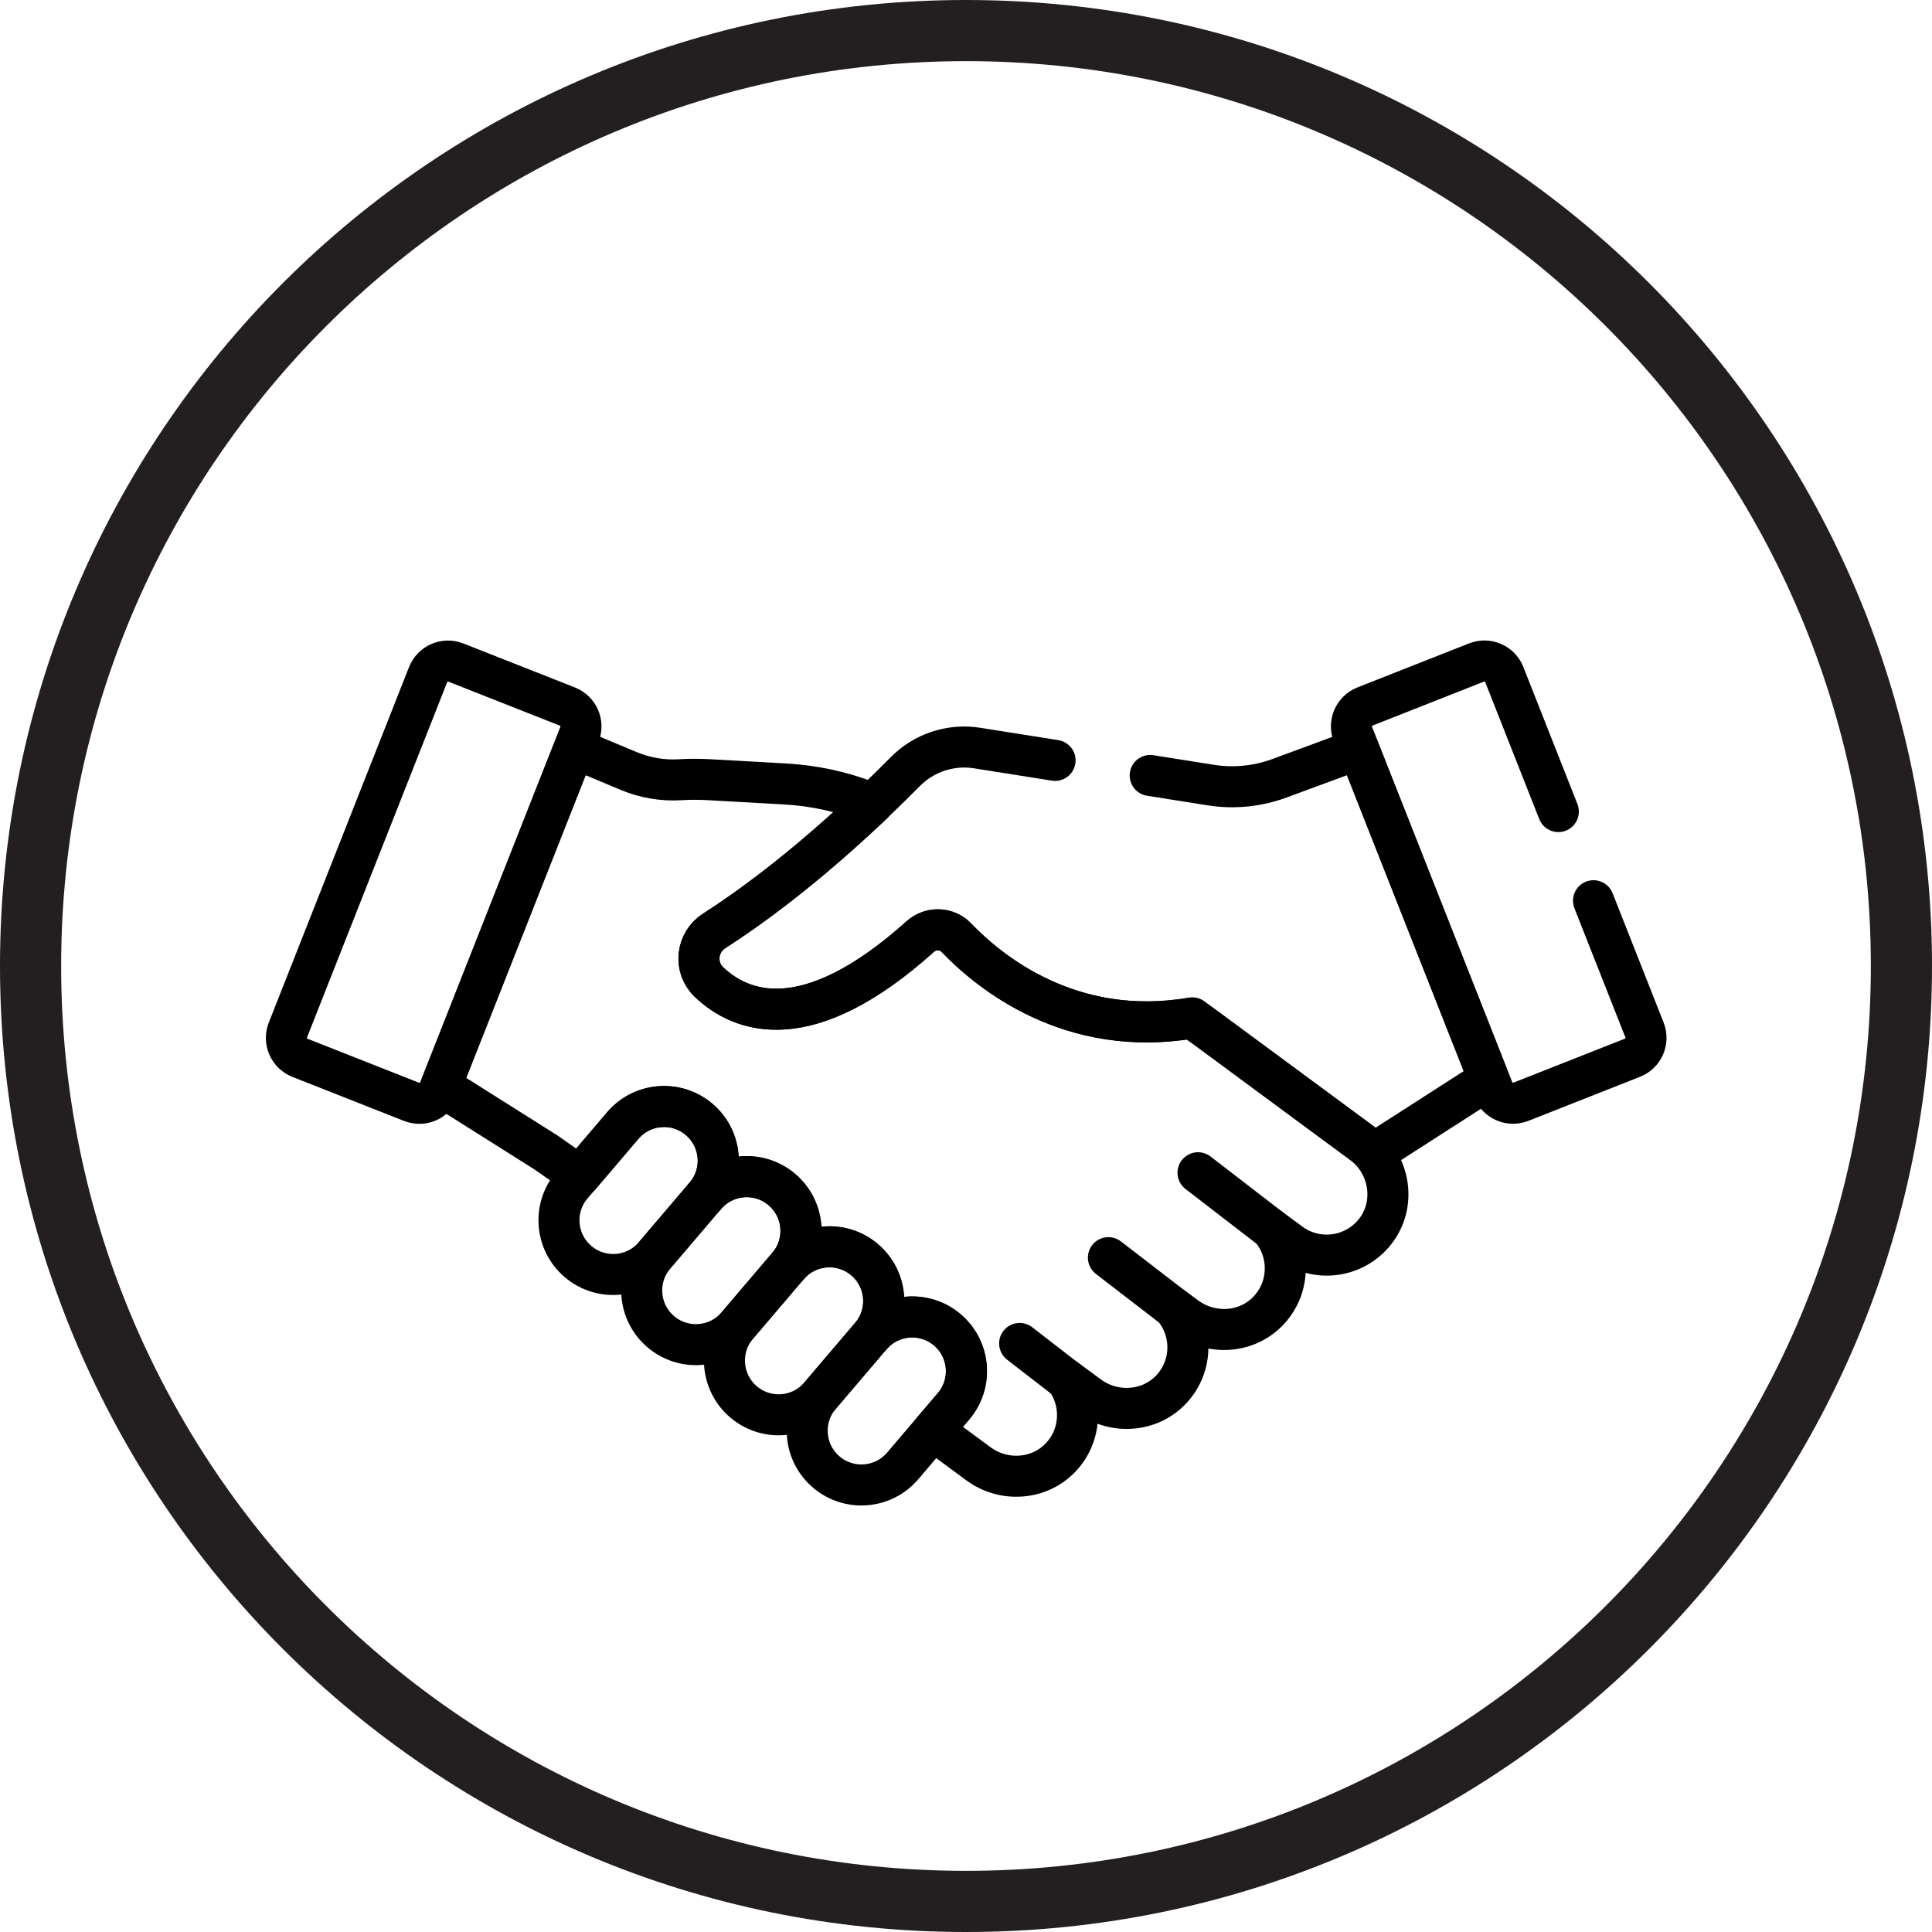
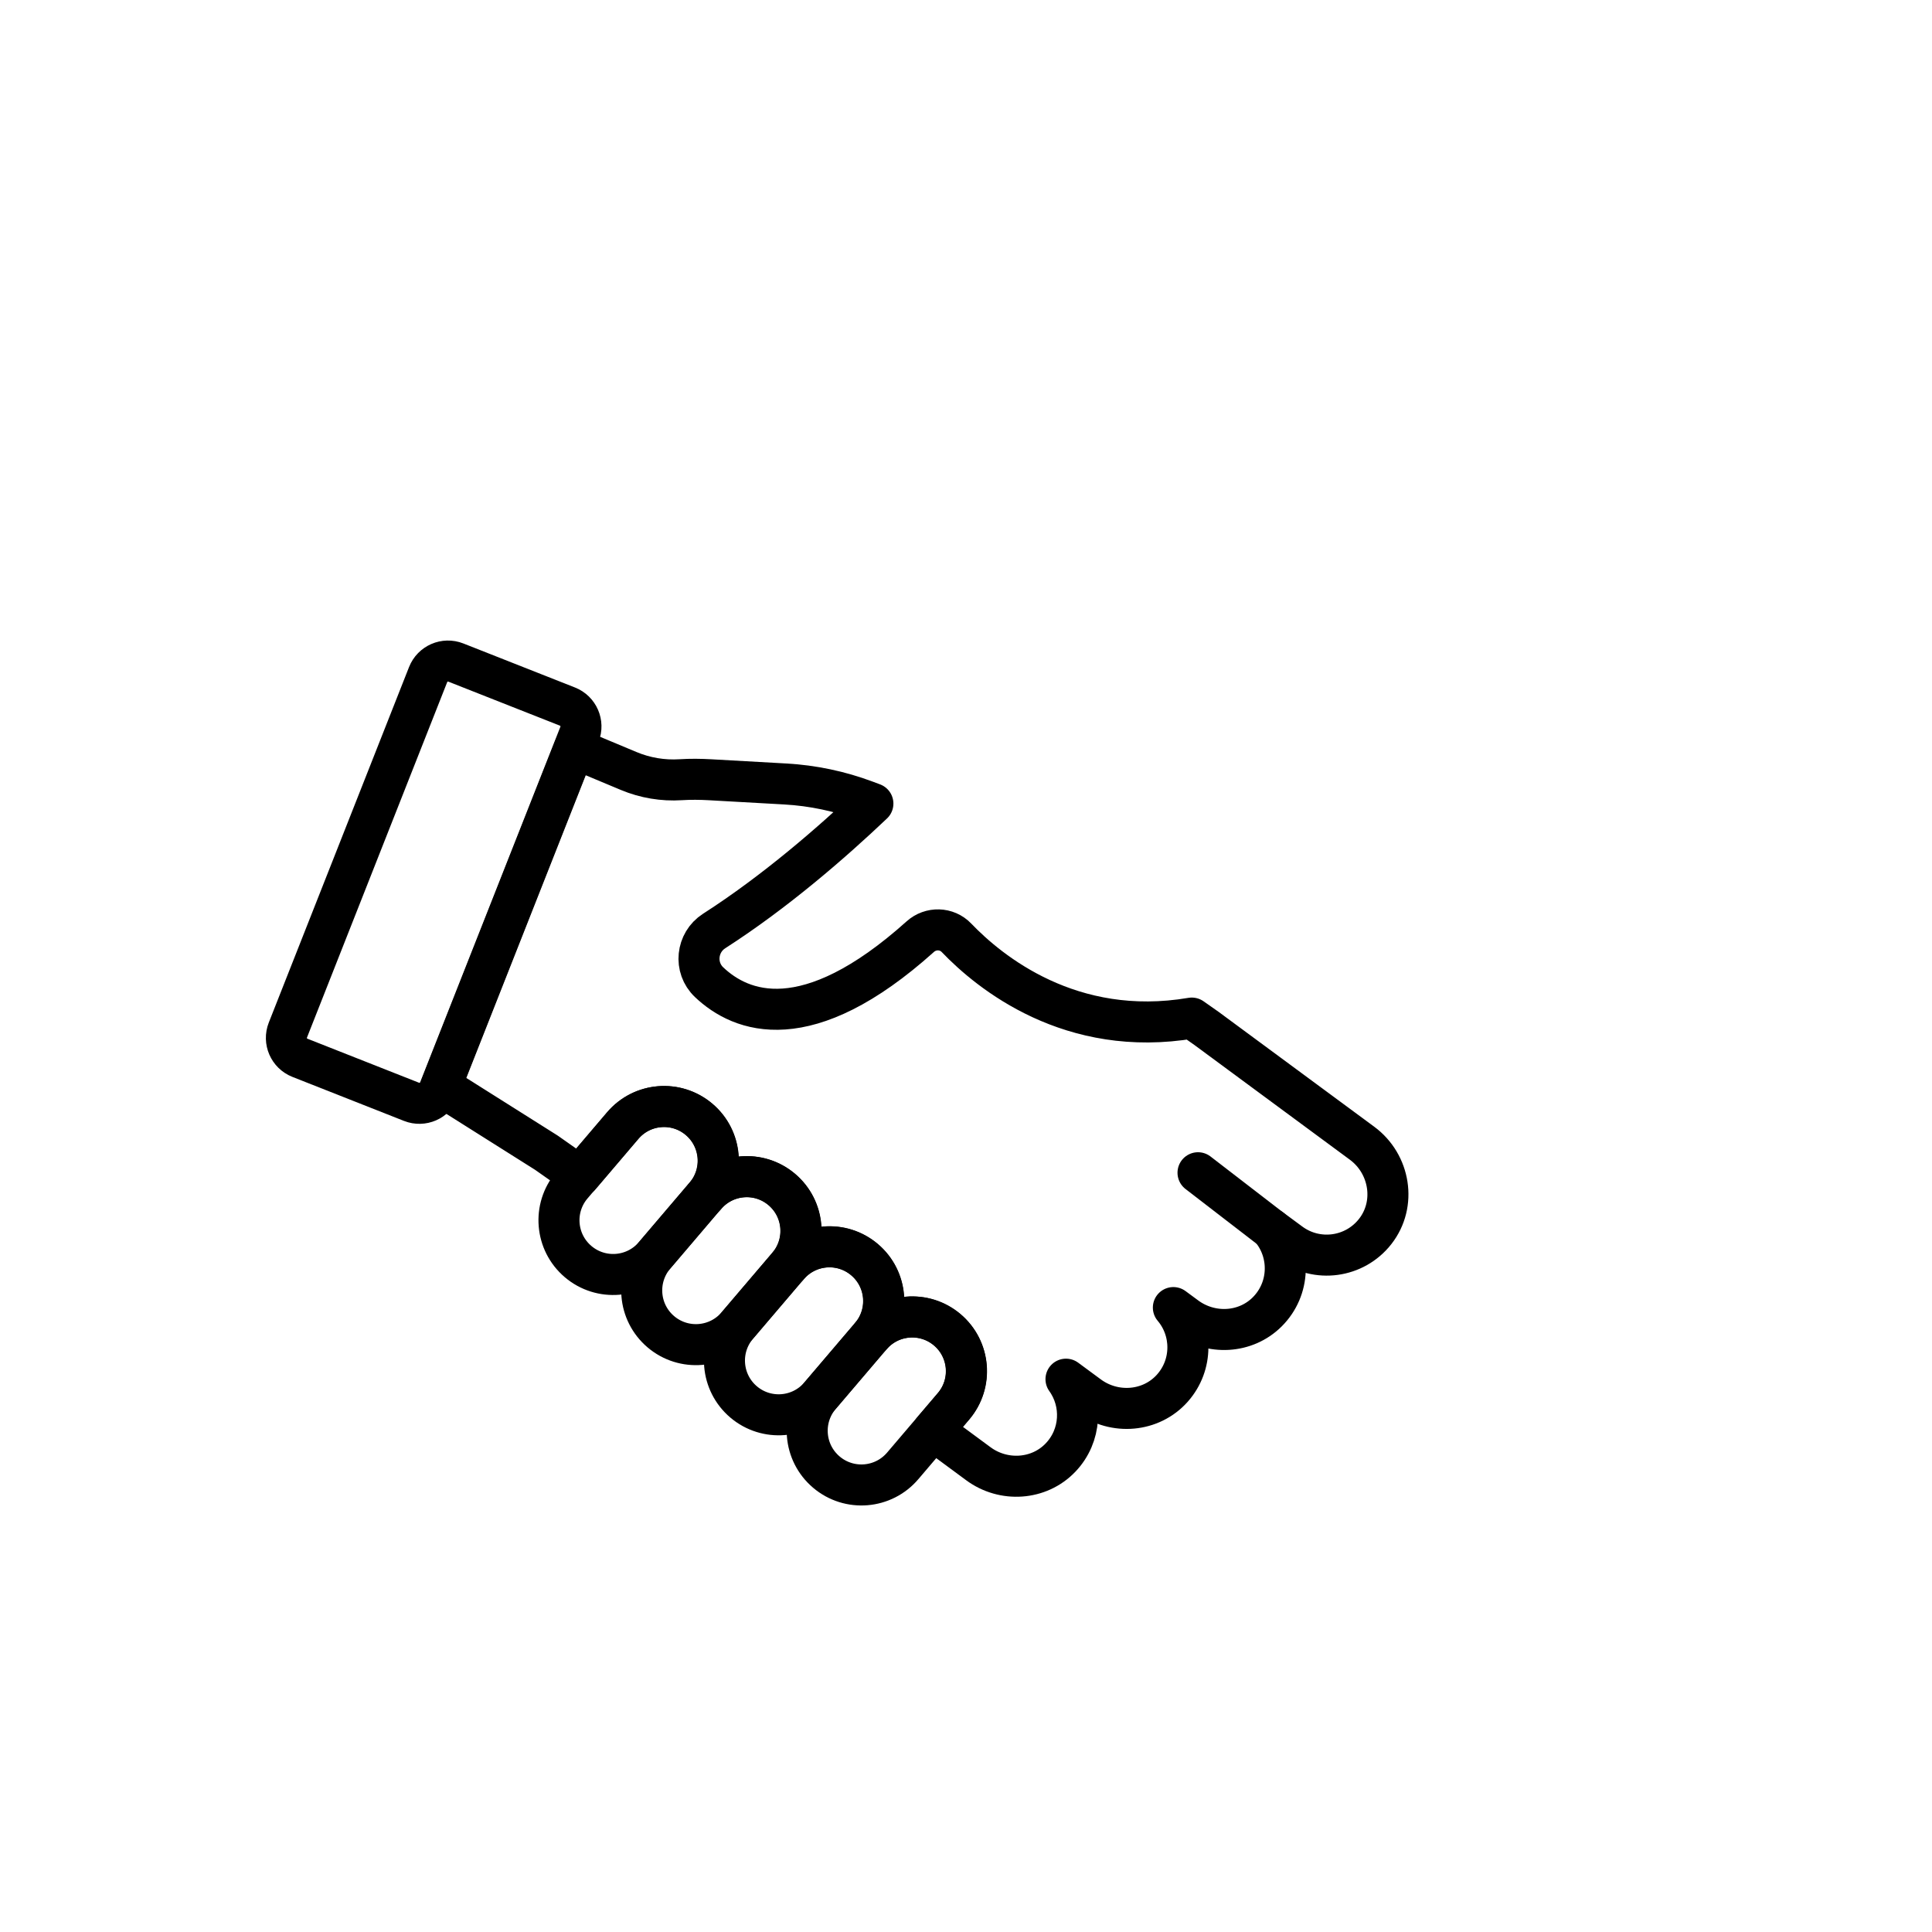
<svg xmlns="http://www.w3.org/2000/svg" width="1200" zoomAndPan="magnify" viewBox="0 0 900 900" height="1200" preserveAspectRatio="xMidYMid meet" version="1.0">
  <defs>
    <clipPath id="2deb3a2086">
-       <path d="M 123.852 298 L 281 298 L 281 524 L 123.852 524 Z M 123.852 298 " clip-rule="nonzero" />
+       <path d="M 123.852 298 L 281 298 L 281 524 L 123.852 524 M 123.852 298 " clip-rule="nonzero" />
    </clipPath>
    <clipPath id="ac65af1a01">
-       <path d="M 619 298 L 776.348 298 L 776.348 524 L 619 524 Z M 619 298 " clip-rule="nonzero" />
-     </clipPath>
+       </clipPath>
  </defs>
-   <path fill="#231f20" d="M 450 0 C 201.41 0 0 201.594 0 450 C 0 698.406 201.41 900 450 900 C 698.59 900 900 698.406 900 450 C 900 201.594 698.59 0 450 0 Z M 450 871.512 C 217.199 871.512 28.488 682.801 28.488 450 C 28.488 217.199 217.199 28.488 450 28.488 C 682.801 28.488 871.512 217.199 871.512 450 C 871.512 682.801 682.801 871.512 450 871.512 Z M 450 871.512 " fill-opacity="1" fill-rule="nonzero" />
  <g clip-path="url(#2deb3a2086)">
    <path stroke-linecap="round" transform="matrix(1.274, 0, 0, -1.274, 134.106, 479.852)" fill="none" stroke-linejoin="round" d="M -0 0.001 L 51.28 129.987 C 52.864 134.002 57.401 135.973 61.416 134.389 L 102.222 118.291 C 106.235 116.706 108.206 112.169 106.621 108.154 L 55.341 -21.832 C 53.759 -25.848 49.22 -27.816 45.205 -26.234 L 4.401 -10.136 C 0.386 -8.551 -1.582 -4.015 -0 0.001 Z M -0 0.001 " stroke="#000000" stroke-width="15" stroke-opacity="1" stroke-miterlimit="10" />
  </g>
  <path stroke-linecap="round" transform="matrix(1.274, 0, 0, -1.274, 592.092, 572.515)" fill="none" stroke-linejoin="round" d="M -0.001 -0.001 L -26.696 20.569 " stroke="#000000" stroke-width="15" stroke-opacity="1" stroke-miterlimit="10" />
-   <path stroke-linecap="round" transform="matrix(1.274, 0, 0, -1.274, 546.568, 609.145)" fill="none" stroke-linejoin="round" d="M 0.001 0 L -23.732 18.272 " stroke="#000000" stroke-width="15" stroke-opacity="1" stroke-miterlimit="10" />
-   <path stroke-linecap="round" transform="matrix(1.274, 0, 0, -1.274, 496.533, 642.505)" fill="none" stroke-linejoin="round" d="M -0.001 0.001 L -16.911 13.089 " stroke="#000000" stroke-width="15" stroke-opacity="1" stroke-miterlimit="10" />
  <path stroke-linecap="round" transform="matrix(1.274, 0, 0, -1.274, 269.317, 587.713)" fill="none" stroke-linejoin="round" d="M -0 -0.001 C -8.353 7.082 -9.383 19.594 -2.299 27.944 L 16.239 49.706 C 23.322 58.059 35.834 59.089 44.184 52.005 C 52.536 44.925 53.566 32.413 46.483 24.063 L 27.945 2.301 C 20.864 -6.052 8.352 -7.082 -0 -0.001 Z M -0 -0.001 " stroke="#000000" stroke-width="15" stroke-opacity="1" stroke-miterlimit="10" />
  <path stroke-linecap="round" transform="matrix(1.274, 0, 0, -1.274, 307.86, 620.394)" fill="none" stroke-linejoin="round" d="M -0 -0 C -8.353 7.083 -9.38 19.592 -2.299 27.945 L 16.239 49.707 C 23.322 58.057 35.834 59.087 44.184 52.006 C 52.536 44.926 53.566 32.414 46.485 24.061 L 27.944 2.299 C 20.864 -6.051 8.352 -7.081 -0 -0 Z M -0 -0 " stroke="#000000" stroke-width="15" stroke-opacity="1" stroke-miterlimit="10" />
  <path stroke-linecap="round" transform="matrix(1.274, 0, 0, -1.274, 346.405, 653.078)" fill="none" stroke-linejoin="round" d="M 0.001 -0 C -8.351 7.083 -9.381 19.592 -2.301 27.945 L 16.24 49.707 C 23.321 58.057 35.833 59.087 44.185 52.006 C 52.535 44.926 53.565 32.414 46.484 24.061 L 27.946 2.299 C 20.863 -6.051 8.351 -7.081 0.001 -0 Z M 0.001 -0 " stroke="#000000" stroke-width="15" stroke-opacity="1" stroke-miterlimit="10" />
  <path stroke-linecap="round" transform="matrix(1.274, 0, 0, -1.274, 384.949, 685.759)" fill="none" stroke-linejoin="round" d="M 0 0.001 C -8.352 7.081 -9.382 19.593 -2.299 27.946 L 16.239 49.705 C 23.32 58.058 35.832 59.087 44.184 52.007 C 52.537 44.927 53.567 32.415 46.483 24.062 L 27.945 2.3 C 20.861 -6.053 8.353 -7.083 0 0.001 Z M 0 0.001 " stroke="#000000" stroke-width="15" stroke-opacity="1" stroke-miterlimit="10" />
  <path stroke-linecap="round" transform="matrix(1.274, 0, 0, -1.274, 634.485, 532.547)" fill="none" stroke-linejoin="round" d="M -0 -0 L -9.971 7.359 L -56.871 41.971 L -62.247 45.75 C -106.523 38.228 -136.206 62.489 -148.289 75.105 C -151.842 78.817 -157.708 78.958 -161.53 75.525 C -203.048 38.237 -227.091 47.795 -238.763 58.887 C -244.375 64.221 -243.41 73.413 -236.893 77.597 C -214.579 91.92 -193.739 110.048 -178.852 124.178 L -181.503 125.171 C -190.928 128.702 -200.832 130.786 -210.879 131.35 L -238.337 132.892 C -241.932 133.094 -245.54 133.14 -249.135 132.907 C -255.615 132.491 -262.122 133.576 -268.142 136.095 L -288.02 144.411 L -336.774 20.83 L -298.233 -3.476 L -286.034 -12.052 L -270.3 6.418 C -263.217 14.771 -250.708 15.798 -242.355 8.717 C -234.003 1.637 -232.973 -10.875 -240.056 -19.228 C -232.973 -10.875 -220.461 -9.845 -212.111 -16.926 C -203.759 -24.01 -202.729 -36.521 -209.81 -44.871 C -202.729 -36.521 -190.217 -35.492 -181.865 -42.572 C -173.512 -49.652 -172.482 -62.164 -179.566 -70.517 C -172.482 -62.164 -159.973 -61.135 -151.621 -68.215 C -143.268 -75.299 -142.238 -87.81 -149.319 -96.16 L -156.841 -104.988 L -140.286 -117.205 C -131.094 -123.988 -118.14 -123.21 -110.248 -114.952 C -102.563 -106.912 -102.107 -94.814 -108.246 -86.284 L -99.946 -92.408 C -90.48 -99.394 -77.073 -98.321 -69.294 -89.499 C -61.757 -80.951 -61.947 -68.411 -68.985 -60.105 L -64.323 -63.544 C -55.296 -70.207 -42.612 -69.604 -34.67 -61.68 C -26.229 -53.257 -26.005 -40.059 -33.263 -31.363 L -26.263 -36.528 C -16.479 -43.749 -2.698 -41.895 4.821 -32.273 C 12.674 -22.229 10.259 -7.571 -0 -0 Z M -0 -0 " stroke="#000000" stroke-width="15" stroke-opacity="1" stroke-miterlimit="10" />
-   <path stroke-linecap="round" transform="matrix(1.274, 0, 0, -1.274, 491.499, 354.221)" fill="none" stroke-linejoin="round" d="M 0.001 -0.001 L -28.468 4.511 C -38.099 6.04 -47.886 2.849 -54.742 -4.084 C -68.867 -18.374 -95.524 -43.609 -124.695 -62.331 C -131.212 -66.515 -132.18 -75.707 -126.565 -81.041 C -114.893 -92.13 -90.85 -101.687 -49.332 -64.4 C -45.51 -60.967 -39.643 -61.108 -36.091 -64.82 C -23.987 -77.458 5.77 -101.779 50.162 -94.144 L 116.909 -143.404 L 158.625 -116.609 L 110.987 4.149 L 82.033 -6.542 C 74.003 -9.506 65.344 -10.358 56.89 -9.019 L 34.778 -5.512 " stroke="#000000" stroke-width="15" stroke-opacity="1" stroke-miterlimit="10" />
  <g clip-path="url(#ac65af1a01)">
    <path stroke-linecap="round" transform="matrix(1.274, 0, 0, -1.274, 725.935, 378.061)" fill="none" stroke-linejoin="round" d="M -0.001 -0.001 L -19.772 50.114 C -21.353 54.126 -25.893 56.097 -29.905 54.516 L -70.711 38.418 C -74.726 36.833 -76.694 32.296 -75.113 28.281 L -23.83 -101.705 C -22.248 -105.721 -17.709 -107.689 -13.696 -106.107 L 27.11 -90.009 C 31.125 -88.424 33.093 -83.888 31.511 -79.875 L 12.86 -32.599 " stroke="#000000" stroke-width="15" stroke-opacity="1" stroke-miterlimit="10" />
  </g>
</svg>